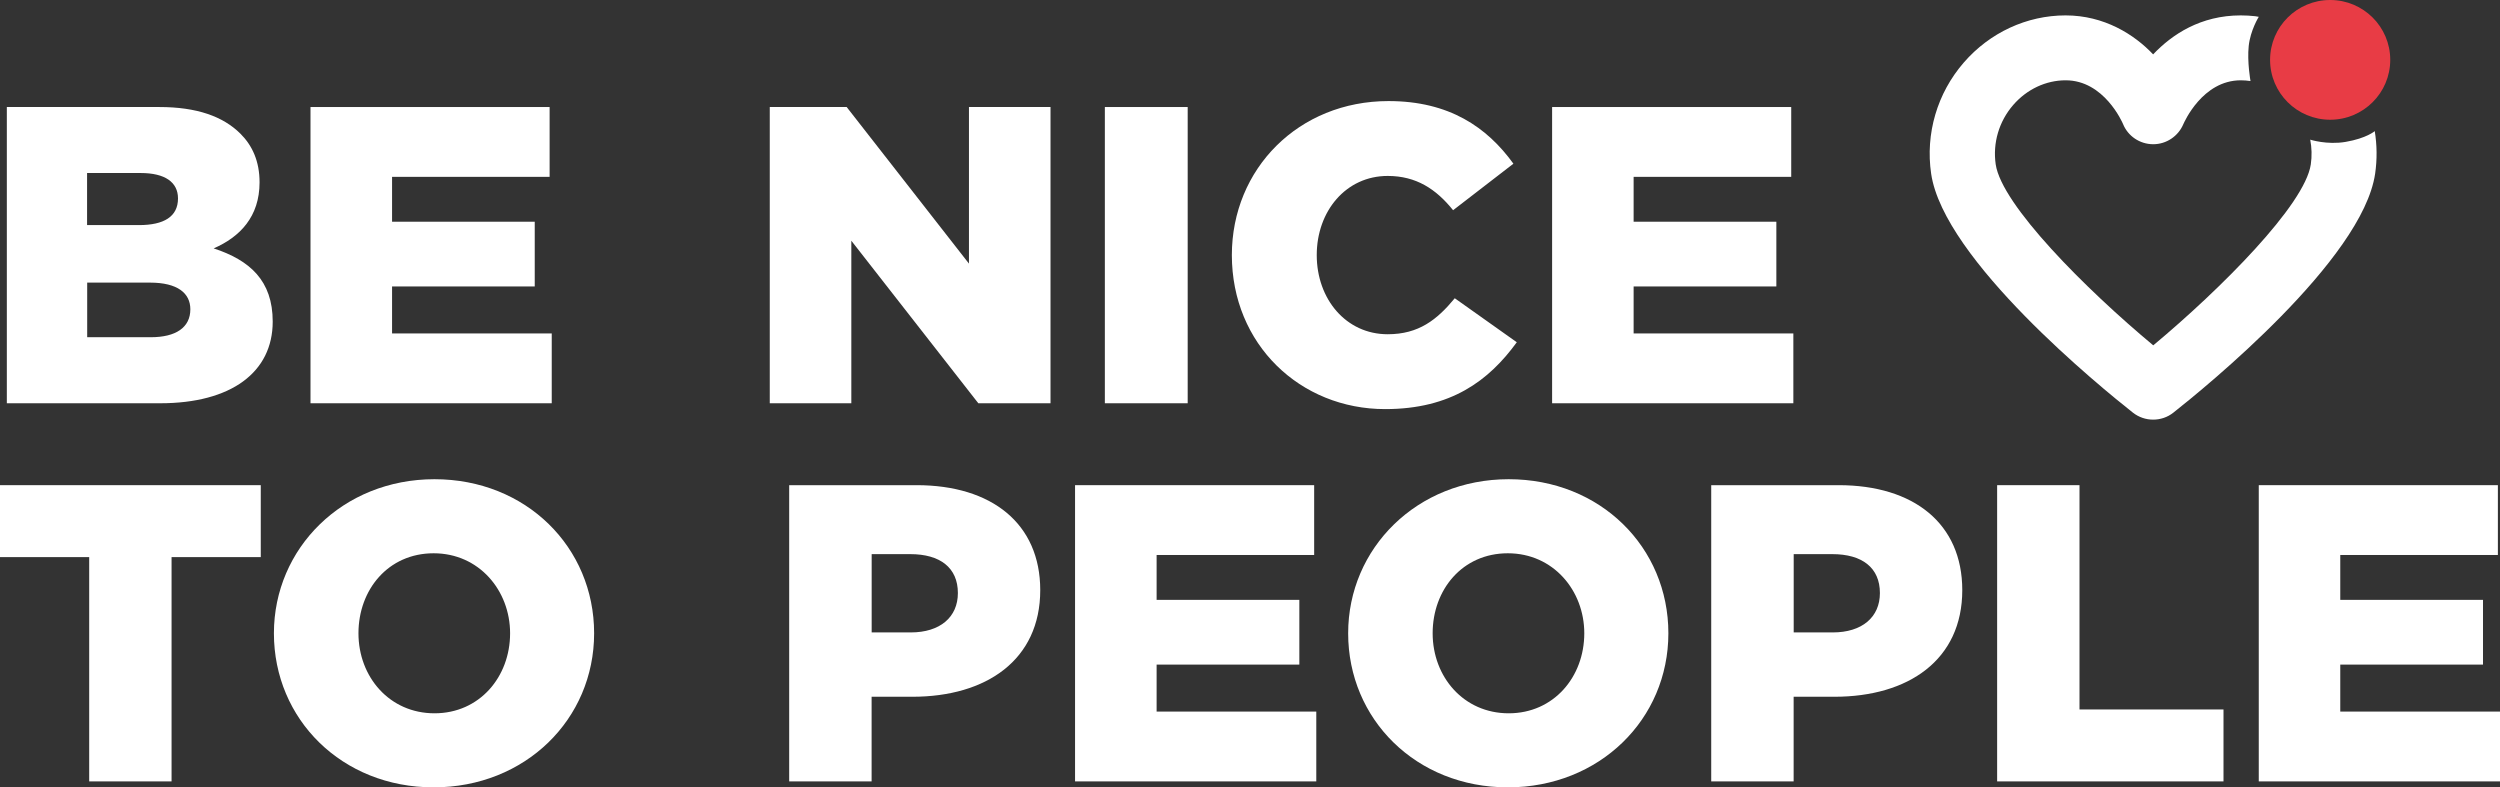
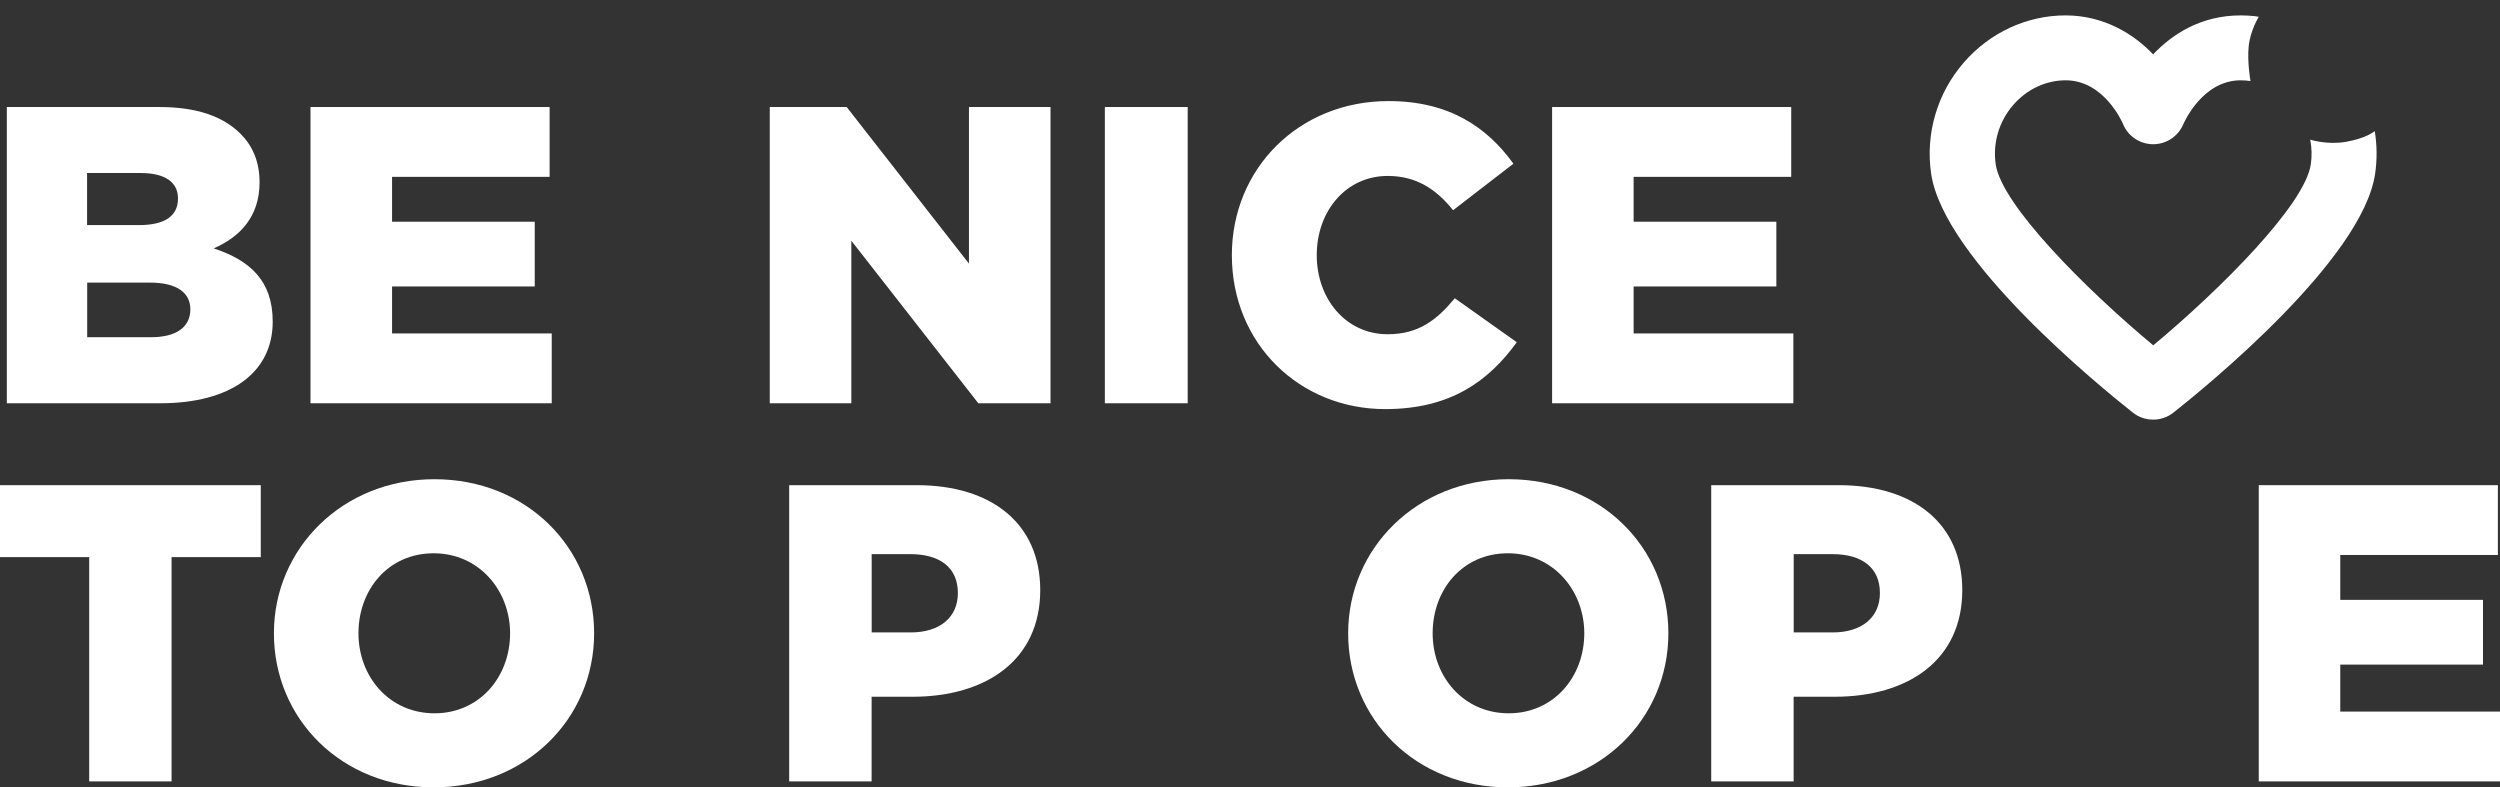
<svg xmlns="http://www.w3.org/2000/svg" width="435" height="137" viewBox="0 0 435 137" fill="none">
  <rect x="0" y="0" width="435" height="137" fill="#333333" stroke="none" />
  <g clip-path="url(#clip0_7421_6715)">
    <path d="M1.189 18.623H27.724C34.23 18.623 38.807 20.246 41.835 23.263C43.904 25.325 45.163 28.053 45.163 31.728C45.163 37.693 41.765 41.228 37.178 43.22C43.464 45.282 47.452 48.817 47.452 55.957C47.452 64.79 40.206 70.168 27.873 70.168H1.189V18.623ZM24.176 39.167C28.533 39.167 30.972 37.693 30.972 34.526C30.972 31.728 28.753 30.105 24.465 30.105H15.151V39.167H24.166H24.176ZM26.244 58.676C30.602 58.676 33.12 56.983 33.12 53.816C33.12 51.018 30.902 49.175 26.105 49.175H15.171V58.676H26.255H26.244Z" fill="white" />
    <path d="M54.027 18.623H95.632V30.772H68.219V38.58H93.044V49.843H68.219V58.019H96.002V70.168H54.027V18.623Z" fill="white" />
    <path d="M133.939 18.623H147.321L168.599 45.869V18.623H182.79V70.168H170.228L148.131 41.886V70.168H133.939V18.623Z" fill="white" />
    <path d="M206.657 18.623H192.245V70.168H206.657V18.623Z" fill="white" />
    <path d="M214.342 44.395C214.342 29.378 225.945 17.587 241.605 17.587C252.169 17.587 258.755 22.148 263.333 28.482L252.839 36.578C249.881 32.893 246.413 30.613 241.456 30.613C234.21 30.613 229.113 36.727 229.113 44.385C229.113 52.044 234.21 58.158 241.456 58.158C246.852 58.158 250.03 55.649 253.129 51.894L263.922 59.552C259.045 66.254 252.469 71.184 241.016 71.184C226.235 71.184 214.342 59.921 214.342 44.376" fill="white" />
    <path d="M270.068 18.623H311.673V30.772H284.25V38.58H309.085V49.843H284.25V58.019H312.043V70.168H270.068V18.623Z" fill="white" />
    <path d="M137.328 84.419H159.495C172.577 84.419 181.002 91.121 181.002 102.683C181.002 114.832 171.618 121.236 158.756 121.236H151.66V135.964H137.318V84.419H137.328ZM158.466 110.042C163.563 110.042 166.671 107.393 166.671 103.191C166.671 98.769 163.563 96.419 158.396 96.419H151.67V110.042H158.466Z" fill="white" />
-     <path d="M187.059 84.419H228.664V96.568H201.25V104.376H226.085V115.639H201.25V123.815H229.034V135.964H187.059V84.419Z" fill="white" />
    <path d="M234.58 110.192C234.58 95.393 246.553 83.383 262.513 83.383C278.474 83.383 290.297 95.234 290.297 110.192C290.297 125.15 278.324 137 262.363 137C246.403 137 234.58 125.15 234.58 110.192ZM275.666 110.192C275.666 102.753 270.269 96.27 262.363 96.27C254.458 96.27 249.281 102.603 249.281 110.192C249.281 117.78 254.678 124.114 262.513 124.114C270.349 124.114 275.666 117.78 275.666 110.192Z" fill="white" />
    <path d="M297.762 84.419H319.929C333.011 84.419 341.436 91.121 341.436 102.683C341.436 114.832 332.051 121.236 319.189 121.236H312.093V135.964H297.752V84.419H297.762ZM318.899 110.042C323.996 110.042 327.104 107.393 327.104 103.191C327.104 98.769 323.996 96.419 318.829 96.419H312.103V110.042H318.899Z" fill="white" />
-     <path d="M347.502 84.419H361.833V123.447H386.888V135.964H347.502V84.419Z" fill="white" />
    <path d="M393.025 84.419H434.631V96.568H407.207V104.376H432.042V115.639H407.207V123.815H435V135.964H393.025V84.419Z" fill="white" />
    <path d="M15.521 96.937H0V84.419H45.373V96.937H29.852V135.964H15.521V96.937Z" fill="white" />
    <path d="M47.661 110.192C47.661 95.393 59.634 83.383 75.594 83.383C91.555 83.383 103.378 95.234 103.378 110.192C103.378 125.15 91.405 137 75.445 137C59.484 137 47.661 125.15 47.661 110.192ZM88.757 110.192C88.757 102.753 83.36 96.27 75.454 96.27C67.549 96.27 62.372 102.603 62.372 110.192C62.372 117.78 67.769 124.114 75.604 124.114C83.44 124.114 88.757 117.78 88.757 110.192Z" fill="white" />
    <path d="M413.203 22.795C413.603 25.225 413.633 27.735 413.273 30.224C411.085 45.182 383.641 67.479 378.164 71.801C377.135 72.618 375.896 73.016 374.646 73.016C373.397 73.016 372.158 72.608 371.128 71.801C365.652 67.479 338.208 45.192 336.019 30.224C335 23.263 337.069 16.212 341.706 10.875C346.223 5.666 352.679 2.679 359.405 2.679C366.131 2.679 371.348 5.985 374.646 9.46C377.944 5.985 382.911 2.679 389.887 2.679C390.727 2.679 391.566 2.728 392.396 2.818L393.025 2.928C393.025 2.928 391.566 5.258 391.276 8.007C390.987 10.755 391.586 14.101 391.586 14.101C391.027 14.021 390.467 13.972 389.897 13.972C383.211 13.972 380.033 21.311 379.893 21.62C379.004 23.711 376.945 25.095 374.666 25.095H374.626C372.328 25.076 370.269 23.701 369.409 21.58C369.29 21.301 366.111 13.972 359.425 13.972C355.987 13.972 352.669 15.535 350.301 18.264C347.822 21.122 346.713 24.886 347.253 28.601C348.282 35.642 362.883 50.281 374.666 60.09C386.439 50.271 401.041 35.642 402.08 28.601C402.29 27.157 402.25 25.703 401.98 24.299C401.98 24.299 404.888 25.245 408.146 24.687C411.794 24.06 413.223 22.805 413.223 22.805L413.203 22.795Z" fill="white" />
-     <path d="M405.448 20.833C411.221 20.833 415.902 16.17 415.902 10.417C415.902 4.664 411.221 0 405.448 0C399.674 0 394.994 4.664 394.994 10.417C394.994 16.17 399.674 20.833 405.448 20.833Z" fill="#E83C45" />
  </g>
  <defs>
    <clipPath id="clip0_7421_6715">
      <rect width="435" height="137" fill="white" />
    </clipPath>
  </defs>
</svg>